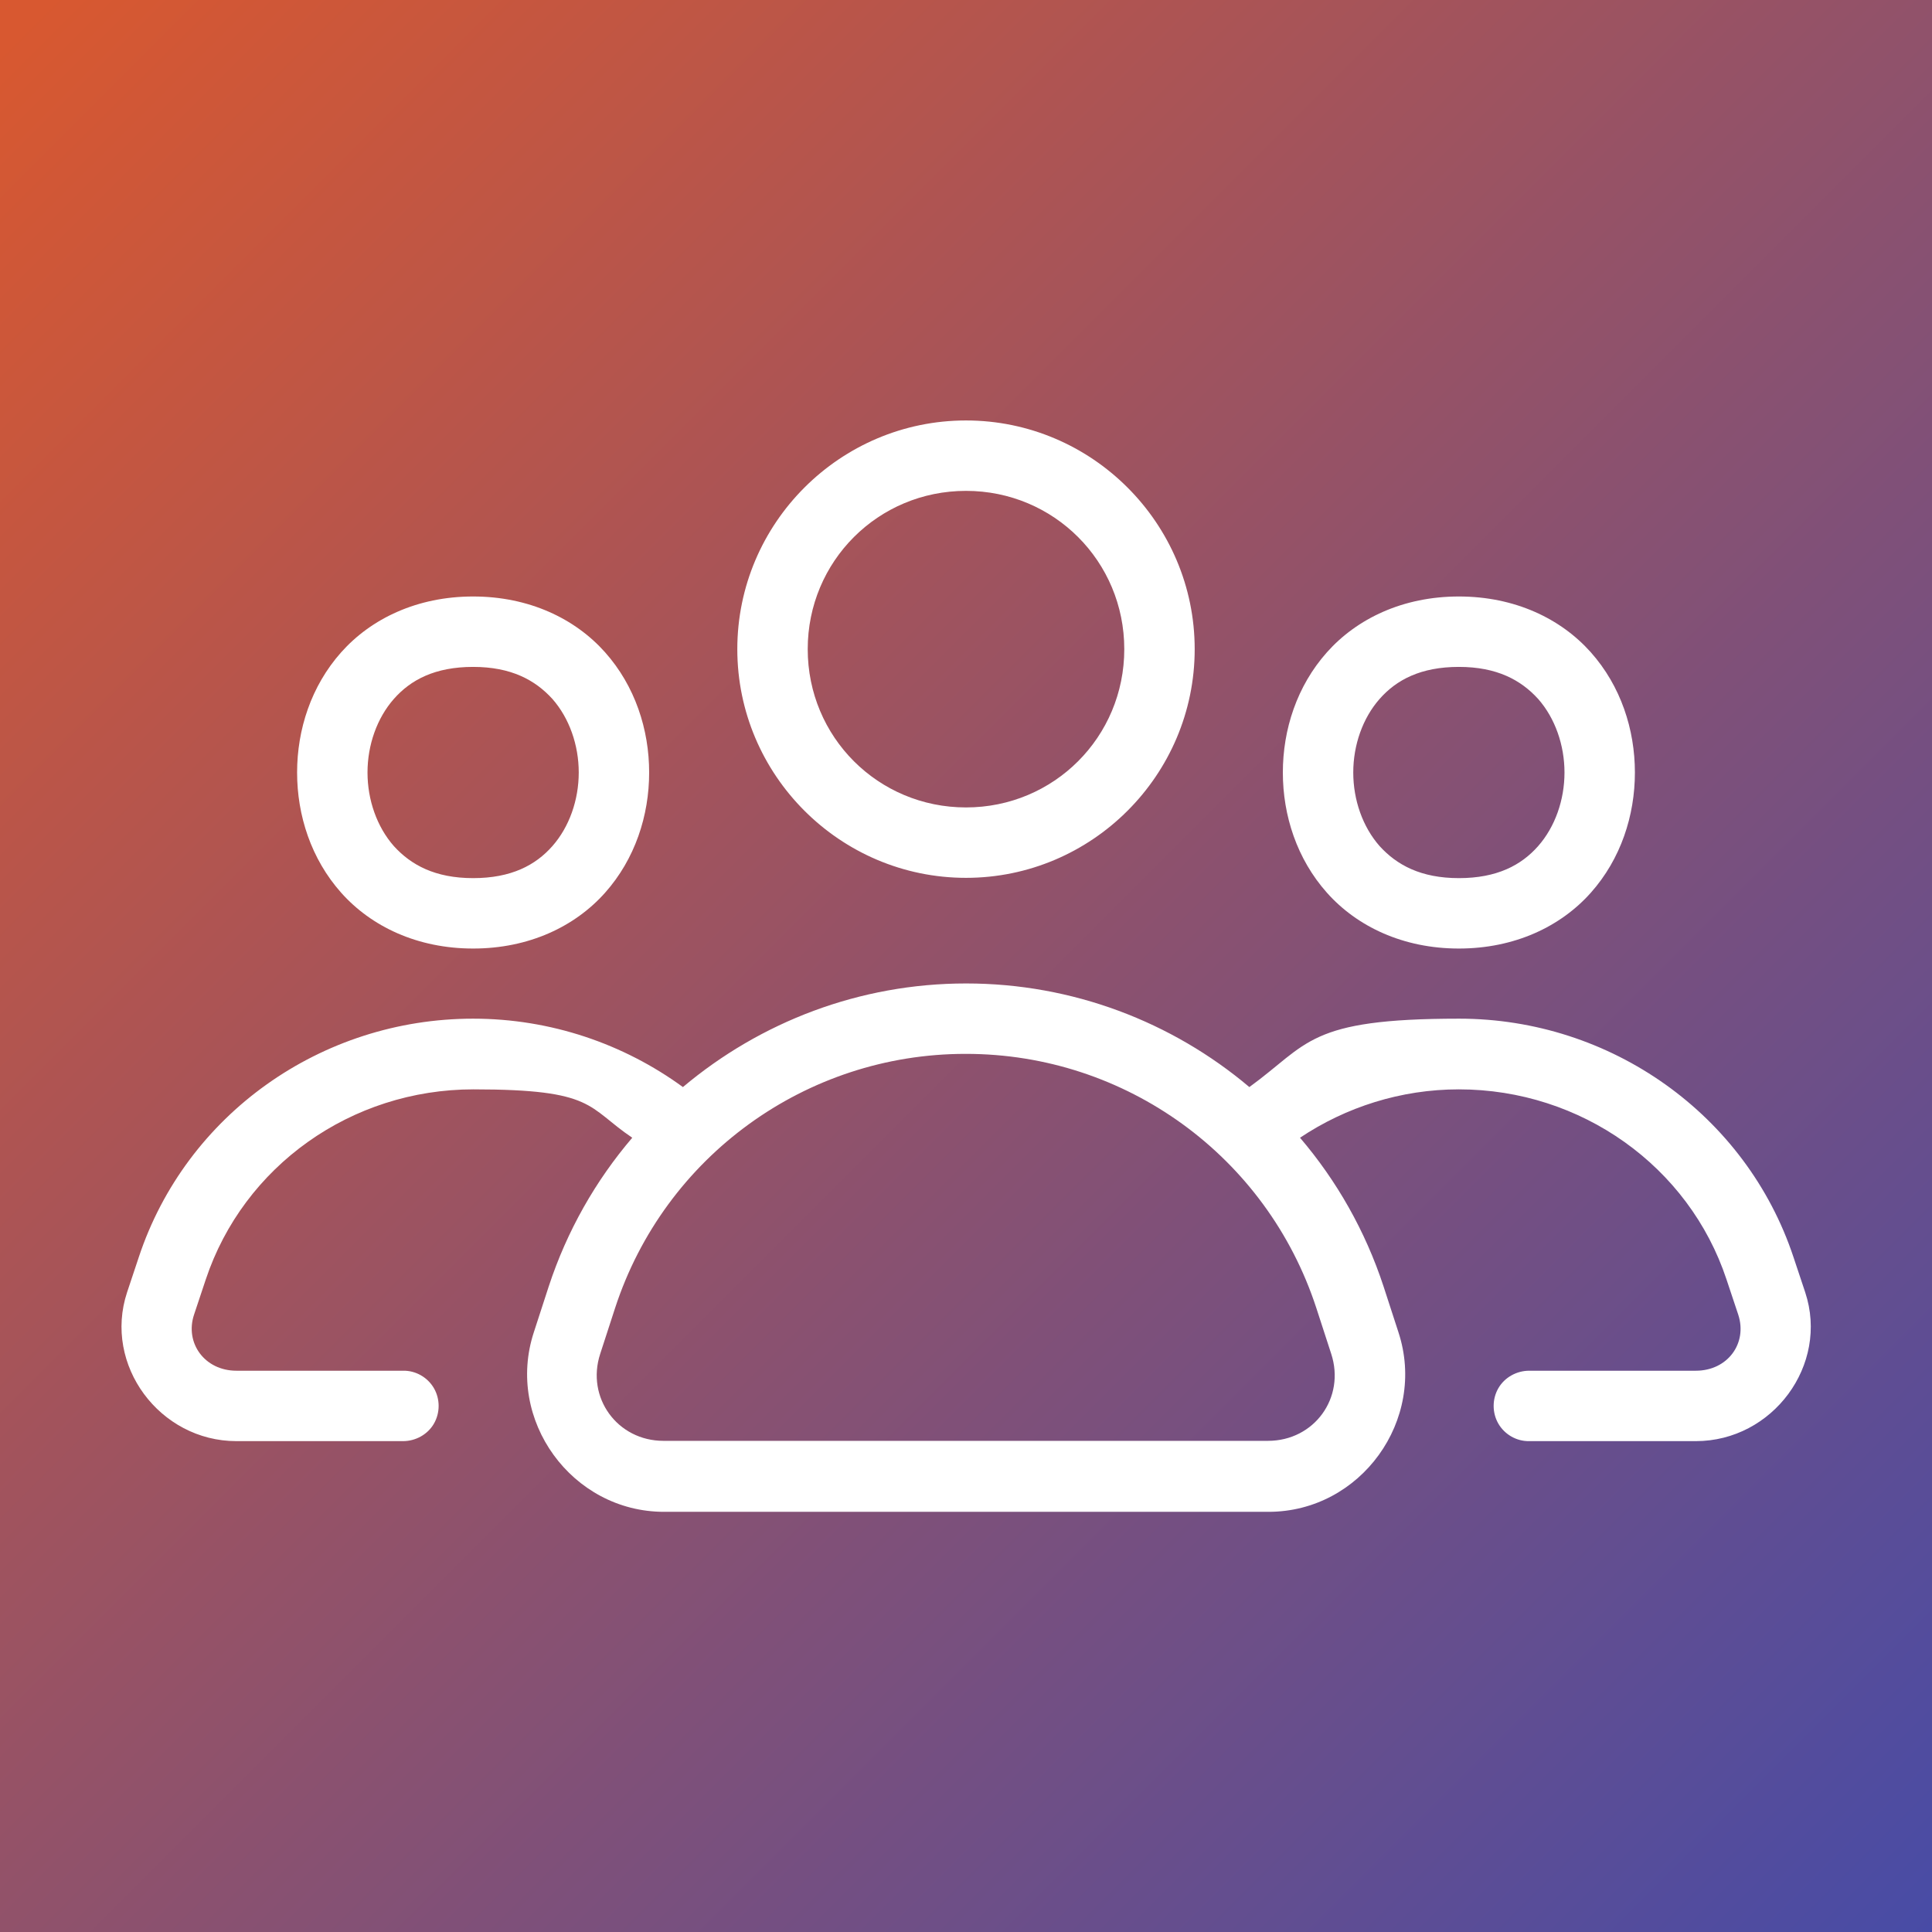
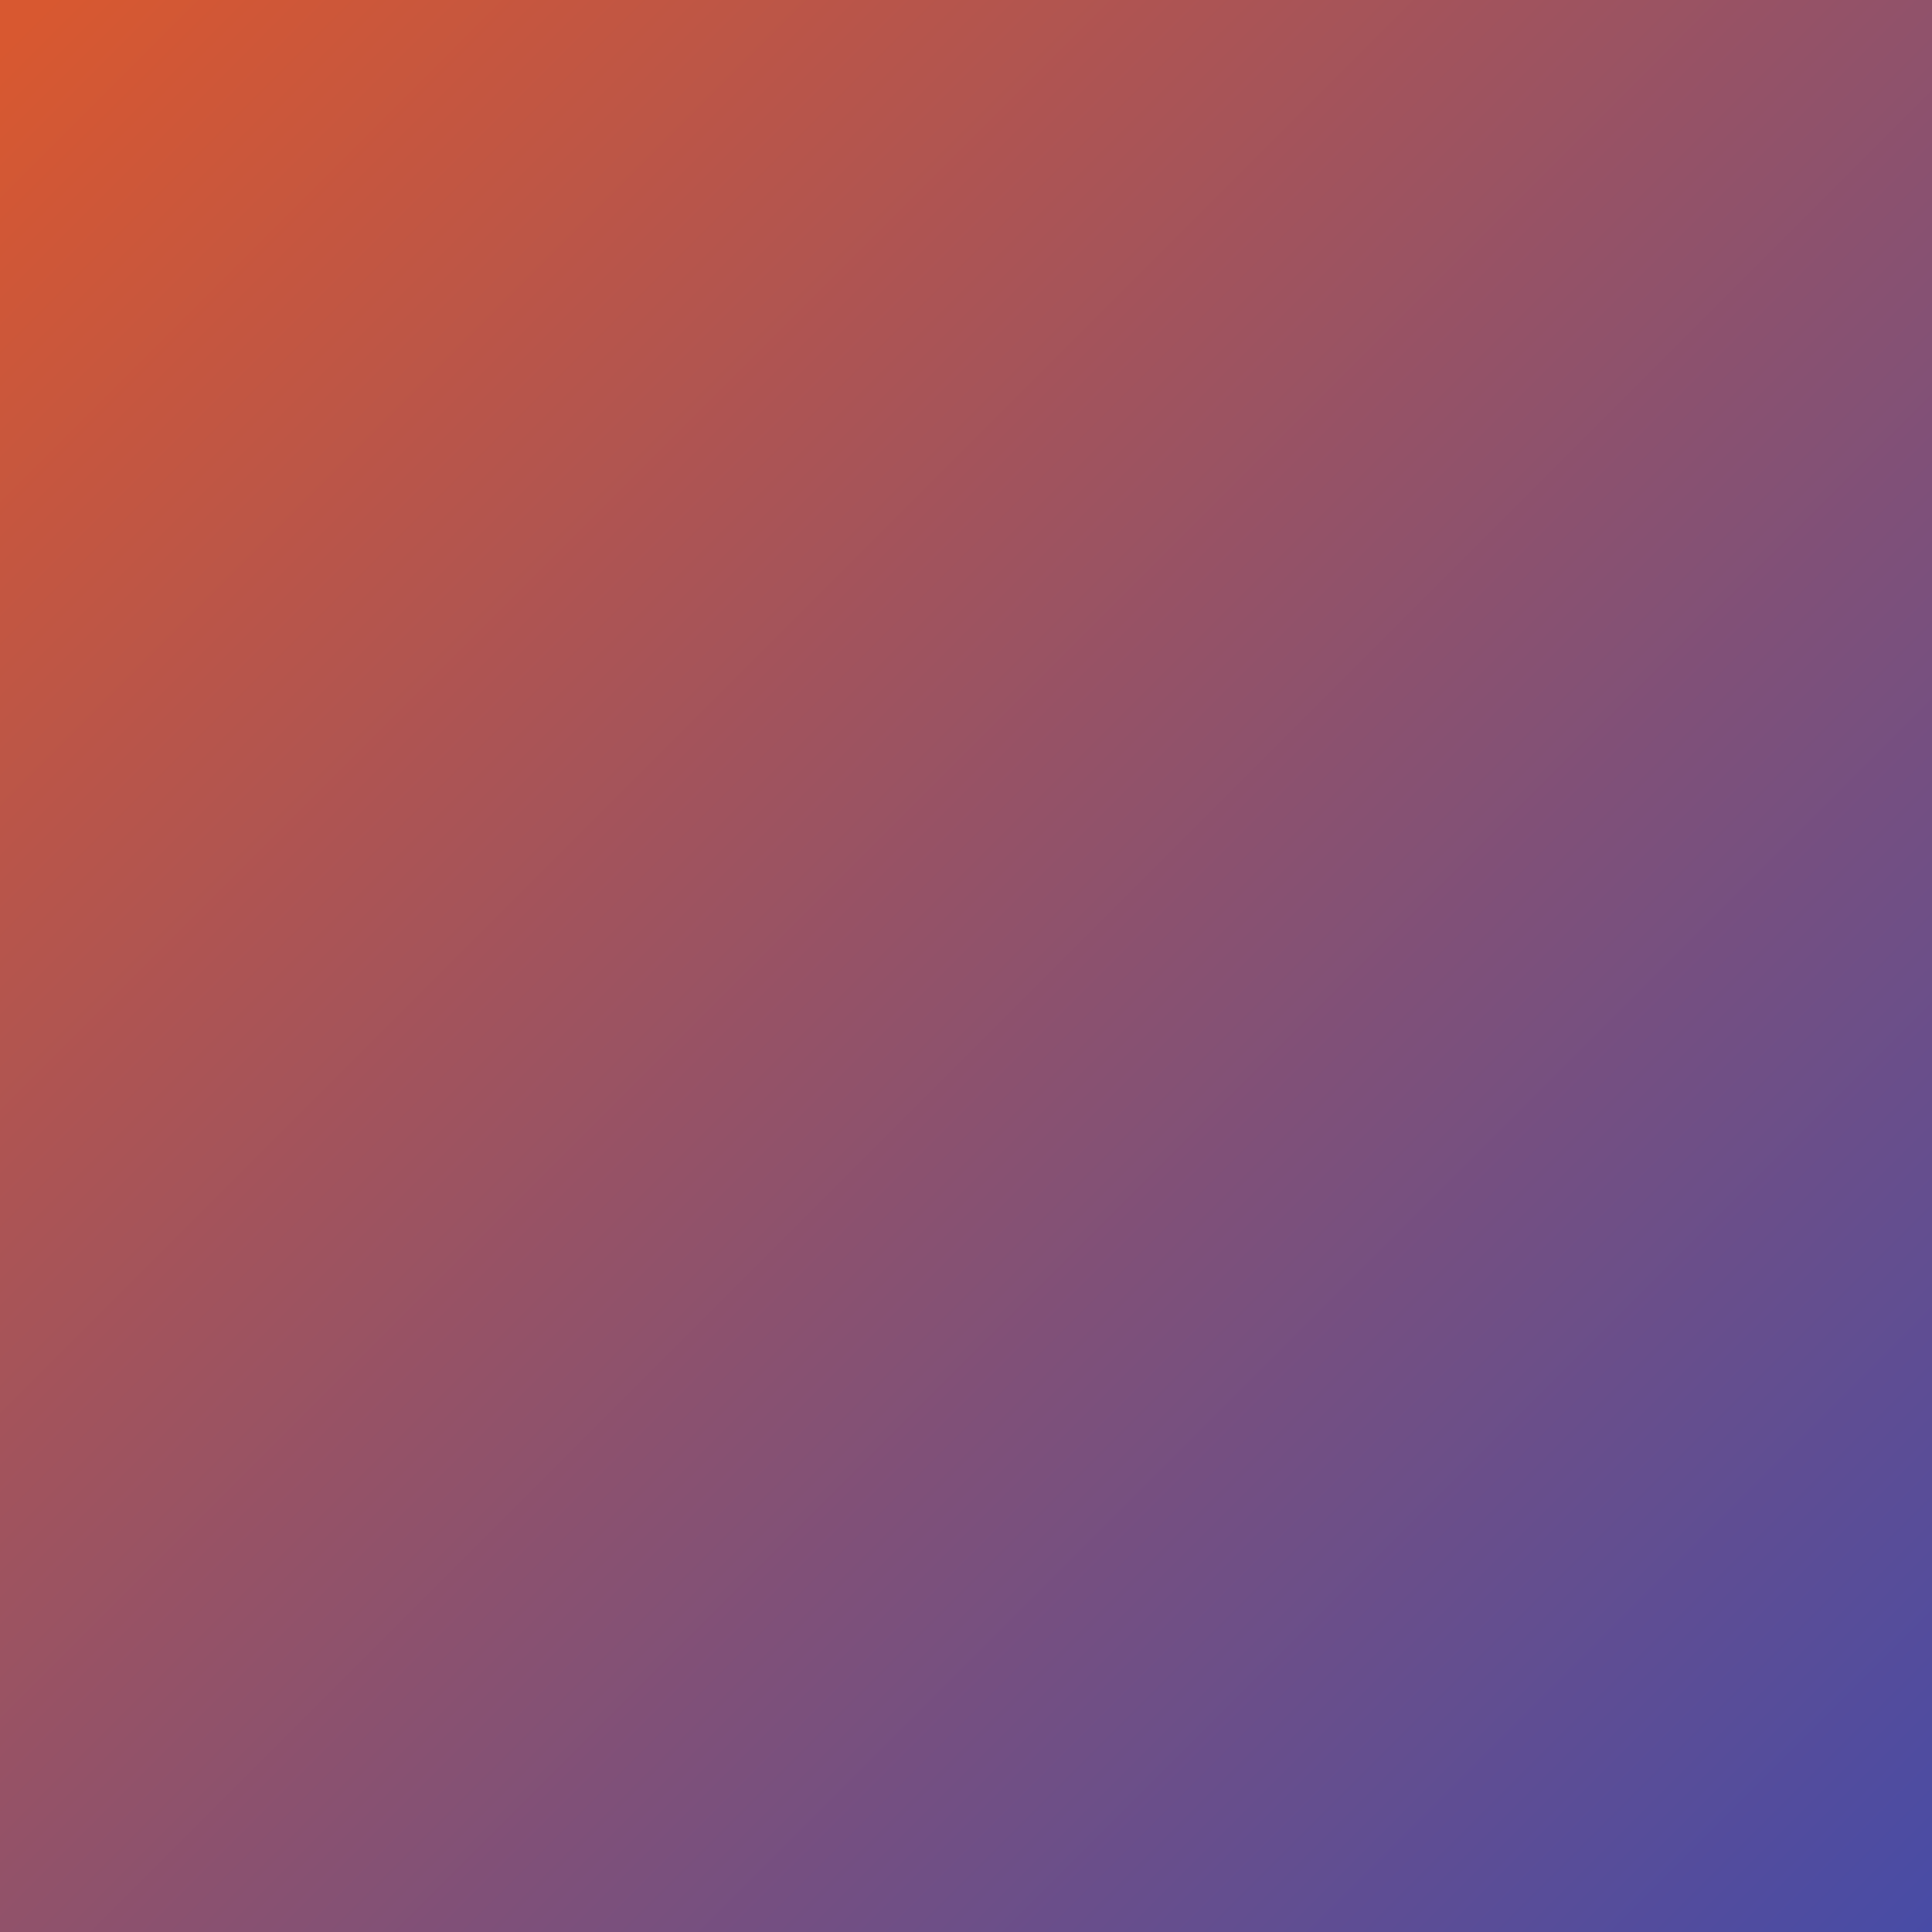
<svg xmlns="http://www.w3.org/2000/svg" id="Layer_1" version="1.1" viewBox="0 0 675 675">
  <rect x="0" y="0" width="675" height="675" fill="#333333" stroke="none" />
  <defs>
    <style>
      .st0 {
        fill: url(#linear-gradient);
      }

      .st1 {
        fill: #fff;
      }
    </style>
    <linearGradient id="linear-gradient" x1="8.1" y1="8.1" x2="698.3" y2="698.3" gradientUnits="userSpaceOnUse">
      <stop offset="0" stop-color="#d85830" />
      <stop offset="1" stop-color="#434baa" />
    </linearGradient>
  </defs>
  <rect class="st0" x="-18.6" y="-18.6" width="712.3" height="712.3" />
-   <path class="st1" d="M337.5,146.9c-44,0-79.9,35.9-79.9,79.9s35.9,79.9,79.9,79.9,79.9-35.9,79.9-79.9-35.9-79.9-79.9-79.9ZM337.5,171.5c30.7,0,55.3,24.6,55.3,55.3s-24.6,55.3-55.3,55.3-55.3-24.6-55.3-55.3,24.6-55.3,55.3-55.3ZM165.3,208.4c-19.5,0-35.6,7.7-46.1,19.5-10.5,11.8-15.4,27-15.4,42s4.9,30.2,15.4,42c10.5,11.8,26.6,19.5,46.1,19.5s35.6-7.7,46.1-19.5c10.5-11.8,15.4-27,15.4-42s-4.9-30.2-15.4-42c-10.5-11.8-26.6-19.5-46.1-19.5ZM509.7,208.4c-19.5,0-35.6,7.7-46.1,19.5-10.5,11.8-15.4,27-15.4,42s4.9,30.2,15.4,42c10.5,11.8,26.6,19.5,46.1,19.5s35.6-7.7,46.1-19.5c10.5-11.8,15.4-27,15.4-42s-4.9-30.2-15.4-42c-10.5-11.8-26.6-19.5-46.1-19.5ZM165.3,233c13.3,0,21.7,4.6,27.7,11.2,5.9,6.7,9.2,16.1,9.2,25.7s-3.3,19-9.2,25.7c-5.9,6.7-14.4,11.2-27.7,11.2s-21.7-4.6-27.7-11.2c-5.9-6.7-9.2-16.1-9.2-25.7s3.3-19,9.2-25.7c5.9-6.7,14.4-11.2,27.7-11.2ZM509.7,233c13.3,0,21.7,4.6,27.7,11.2,5.9,6.7,9.2,16.1,9.2,25.7s-3.3,19-9.2,25.7c-5.9,6.7-14.4,11.2-27.7,11.2s-21.7-4.6-27.7-11.2c-5.9-6.7-9.2-16.1-9.2-25.7s3.3-19,9.2-25.7c5.9-6.7,14.4-11.2,27.7-11.2ZM337.5,343.6c-37.1,0-71.8,13.4-98.9,36.2-20.7-15.1-46.2-23.9-73.3-23.9-53.1,0-100.3,33.5-116.8,83.3l-4.1,12.3c-8.4,25.4,11.4,52,38.2,52h58.2c4.4,0,8.6-2.3,10.8-6.1,2.2-3.8,2.2-8.6,0-12.4-2.2-3.8-6.4-6.2-10.8-6.1h-58.2c-11.1,0-18.1-9.7-14.8-19.6l4.1-12.3c13.2-39.6,50.8-66.4,93.5-66.4s39.6,6.2,55.5,16.9c-12.8,15-22.8,32.5-29.2,52l-5.2,16c-10,30.6,13.3,62.7,45.5,62.7h211.2c32.2,0,55.4-32.1,45.4-62.7l-5.2-16c-6.4-19.5-16.4-37-29.2-52,16-10.7,35.2-16.9,55.5-16.9,42.7,0,80.4,26.9,93.5,66.4l4.1,12.3c3.3,10-3.7,19.6-14.8,19.6h-58.2c-4.4,0-8.6,2.3-10.8,6.1-2.2,3.8-2.2,8.6,0,12.4,2.2,3.8,6.4,6.2,10.8,6.1h58.2c26.8,0,46.6-26.6,38.2-52l-4.1-12.3c-16.5-49.7-63.8-83.3-116.8-83.3s-52.5,8.8-73.3,23.9c-27-22.8-61.8-36.2-98.9-36.2h0ZM337.5,368.2c55.8,0,105.1,35.8,122.4,88.8l5.2,16c5,15.3-5.9,30.4-22.1,30.4h-211.2c-16.1,0-27.1-15.1-22.1-30.4l5.2-16c17.3-53,66.7-88.8,122.4-88.8Z" />
</svg>